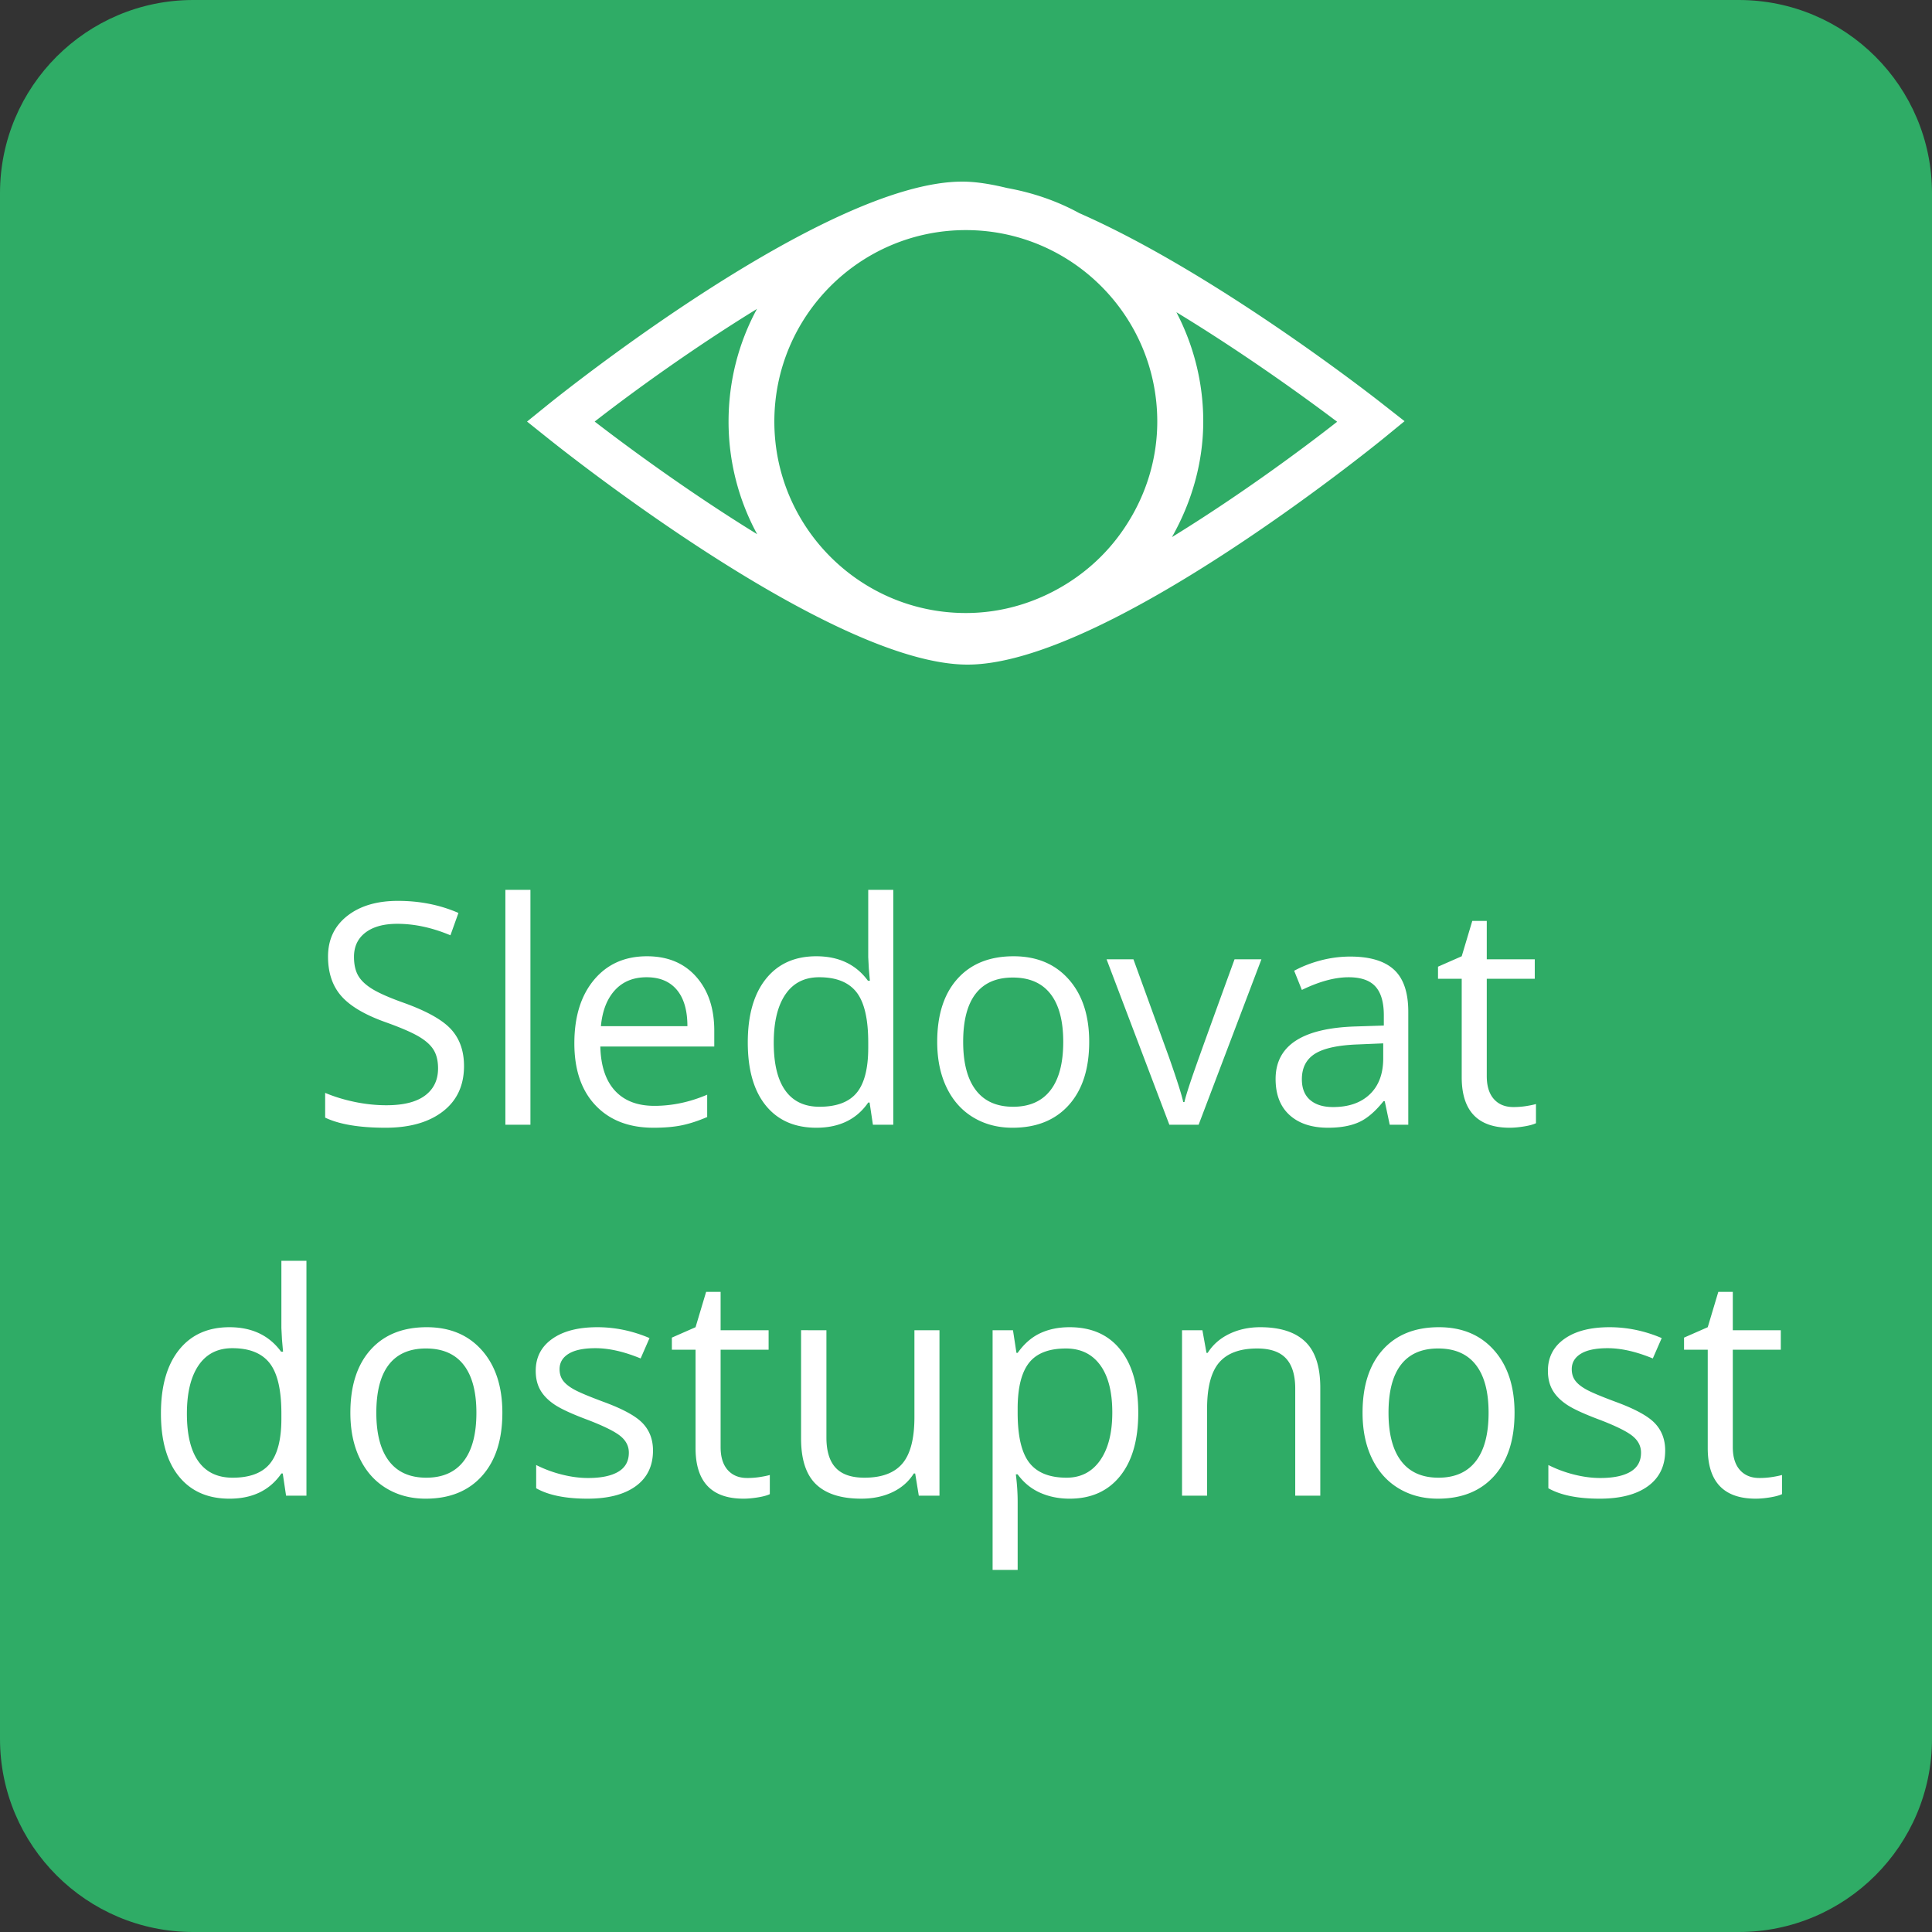
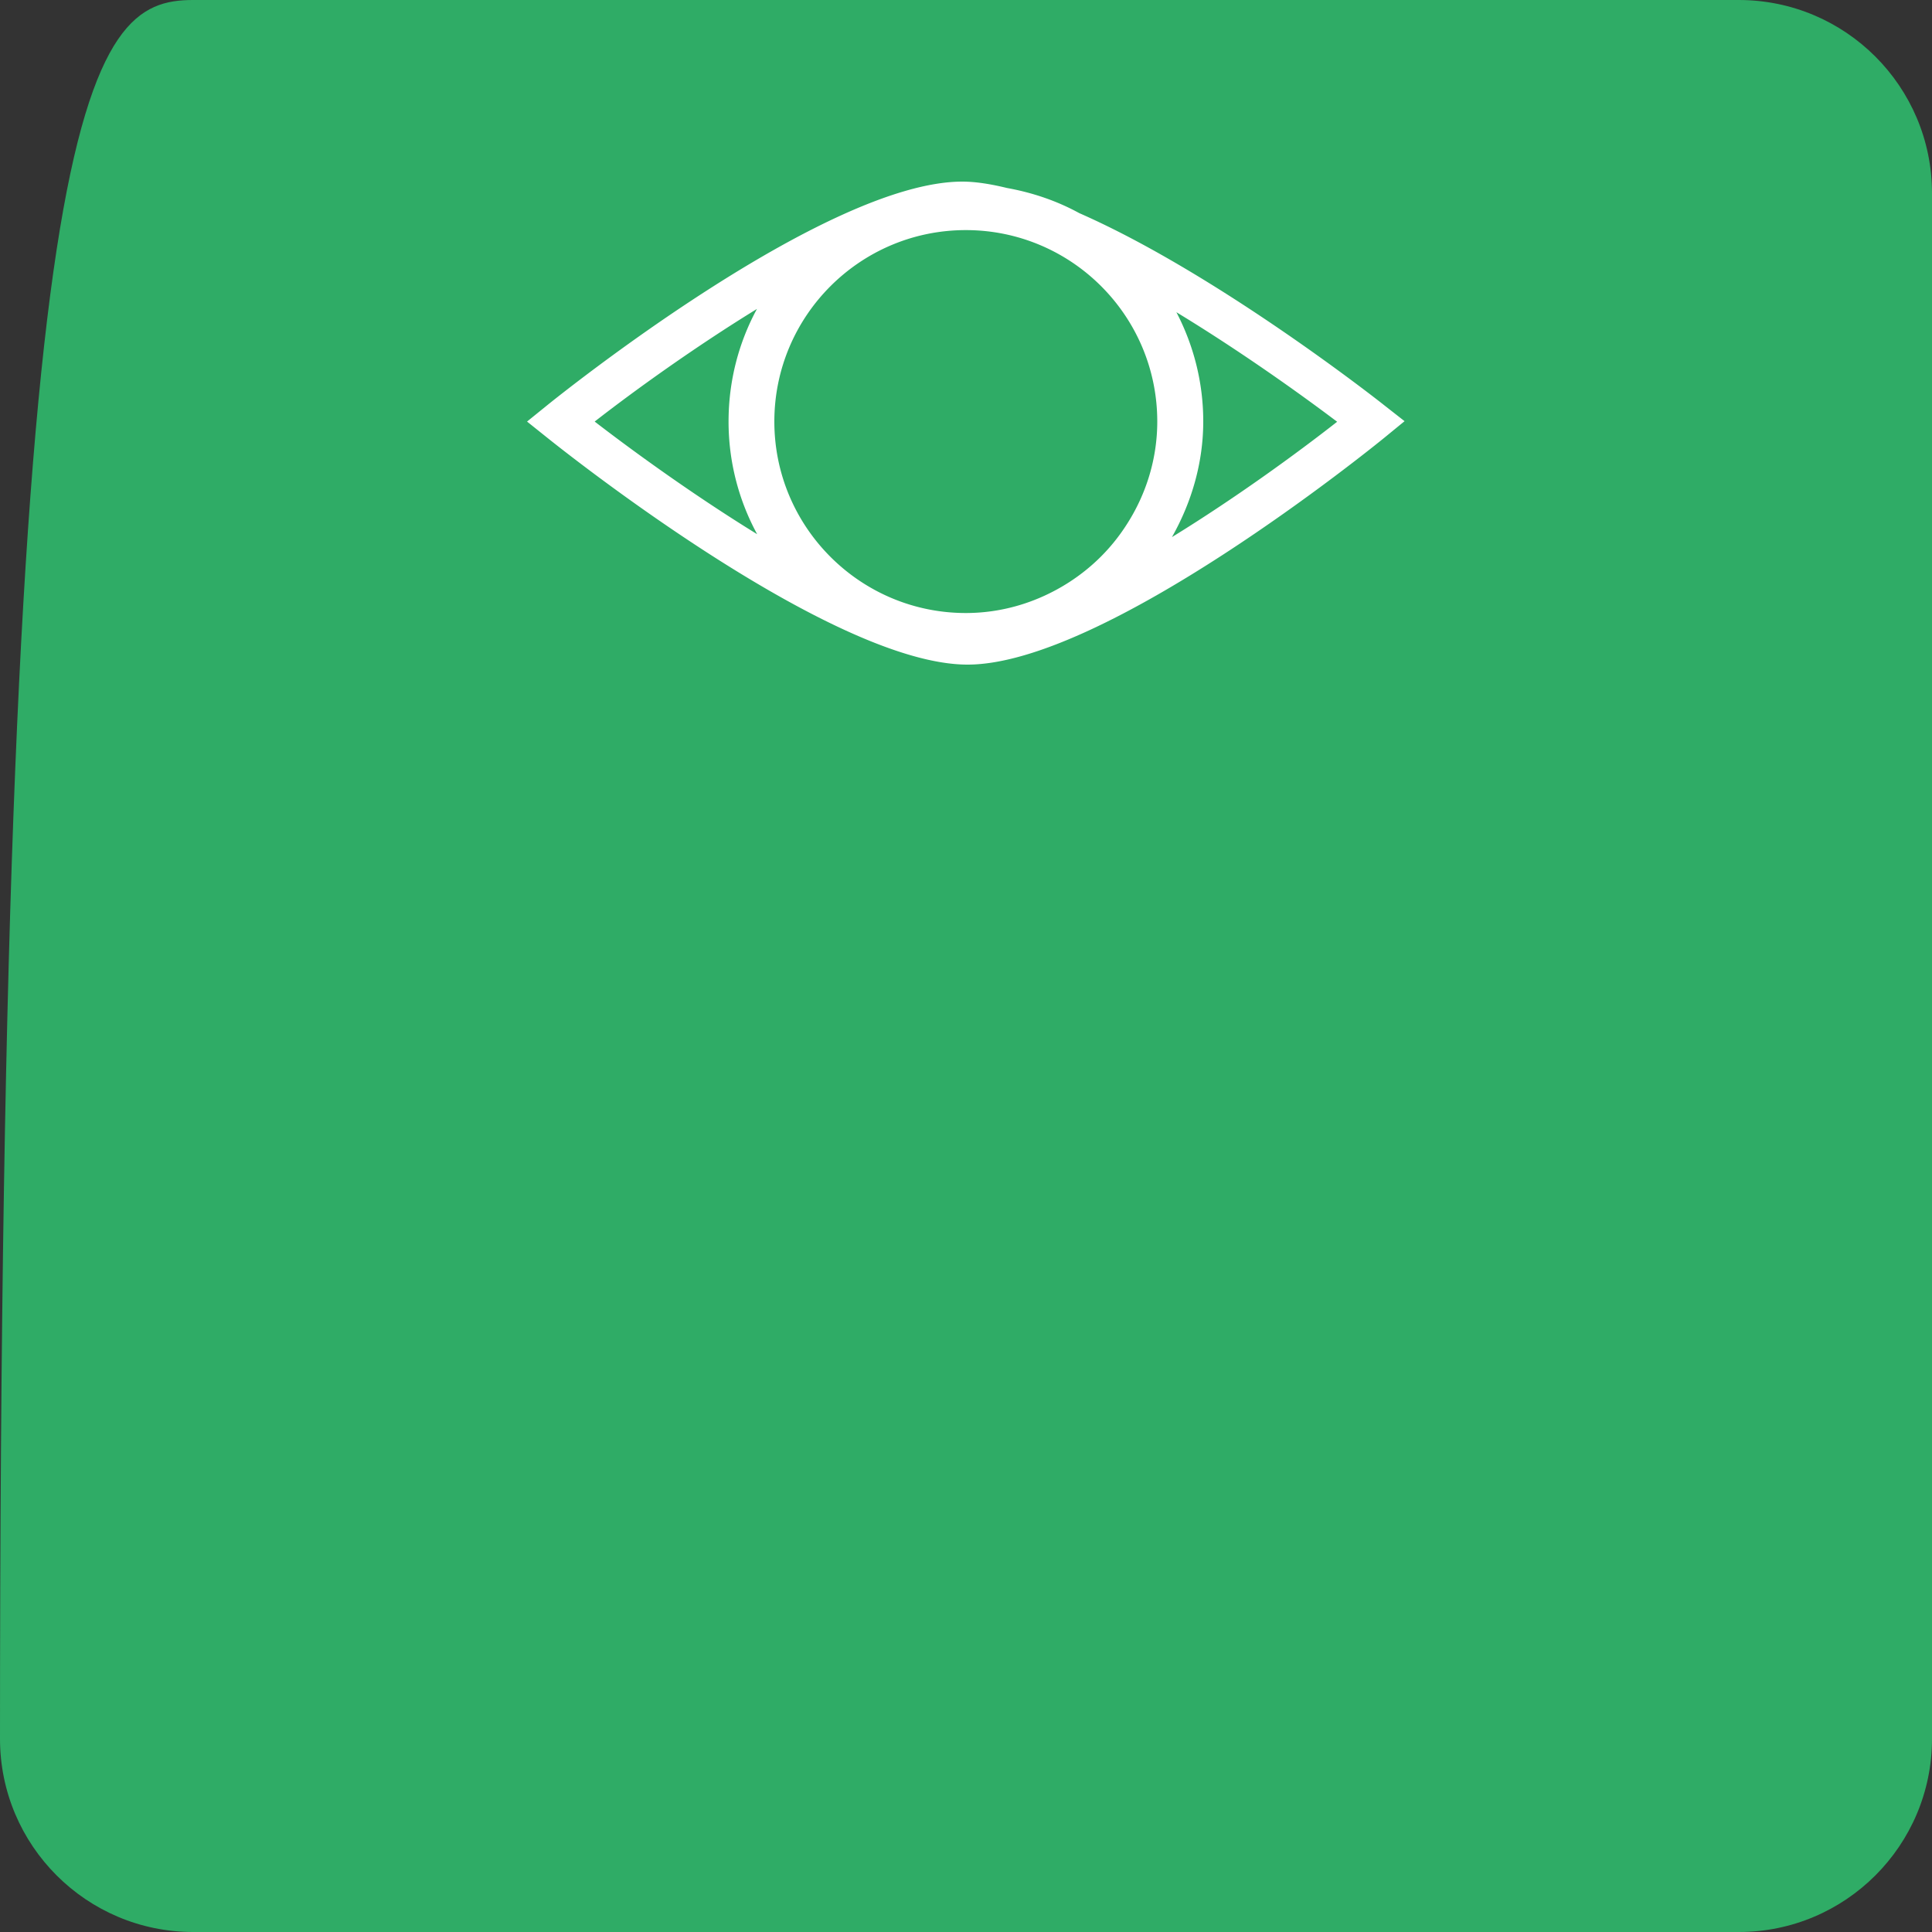
<svg xmlns="http://www.w3.org/2000/svg" width="571.429" height="571.429" preserveAspectRatio="none">
  <rect width="100%" height="100%" fill="#333333" stroke="none" />
-   <path d="M514.286 571.429H57.143C25.601 571.429 0 545.829 0 514.286V57.143C0 25.6 25.6 0 57.143 0h457.143c31.543 0 57.143 25.6 57.143 57.143v457.143c0 31.543-25.6 57.143-57.143 57.143z" fill="#2fac66" />
+   <path d="M514.286 571.429H57.143C25.601 571.429 0 545.829 0 514.286C0 25.6 25.6 0 57.143 0h457.143c31.543 0 57.143 25.6 57.143 57.143v457.143c0 31.543-25.6 57.143-57.143 57.143z" fill="#2fac66" />
  <path d="M409.372 119.829c-2.571-2.057-49.829-39.085-90.172-56.8-6.571-3.6-13.771-6.057-21.371-7.429-4.686-1.143-9.2-1.886-13.2-1.886-40.514 0-119.428 63.429-122.743 66.114l-6 4.857 6 4.8c3.429 2.743 83.771 67.086 124.286 67.086s119.886-64.343 123.257-67.086l6-4.914zM333.2 155.2c-4.399 6.857-10.114 12.571-17.028 17.029-9.257 5.943-19.771 9.085-30.515 9.085-31.199 0-56.628-25.372-56.628-56.628 0-31.257 25.371-56.628 56.628-56.628 31.258 0 56.629 25.371 56.629 56.628 0 10.743-3.142 21.314-9.086 30.514zM223.886 91.372c-5.371 9.886-8.399 21.257-8.399 33.314A69.66 69.66 0 00223.944 158c-18.571-11.428-36.343-24.286-48.057-33.314 11.657-9.086 29.485-21.943 47.999-33.314zm122.743 67.485c5.943-10.514 9.257-22.229 9.257-34.229 0-11.657-2.914-22.629-7.942-32.286 18.343 11.143 35.886 23.6 47.543 32.4-11.886 9.316-30.001 22.515-48.858 34.115z" fill="#fff" />
  <g fill="#fff">
-     <path d="M137.243 315.291c0 5.744-2.083 10.223-6.25 13.438-4.167 3.214-9.822 4.821-16.964 4.821-7.739 0-13.691-.997-17.857-2.991v-7.321c2.679 1.132 5.595 2.024 8.75 2.679 3.154.655 6.279.982 9.375.982 5.06 0 8.869-.96 11.429-2.88 2.56-1.92 3.839-4.591 3.839-8.014 0-2.261-.454-4.114-1.362-5.558-.908-1.443-2.426-2.775-4.553-3.996-2.128-1.22-5.365-2.604-9.71-4.151-6.071-2.172-10.41-4.747-13.013-7.724-2.605-2.976-3.906-6.859-3.906-11.651 0-5.029 1.89-9.033 5.669-12.009 3.779-2.976 8.779-4.464 15-4.464 6.488 0 12.456 1.191 17.902 3.572l-2.366 6.607c-5.387-2.261-10.625-3.393-15.714-3.393-4.018 0-7.158.863-9.419 2.589-2.262 1.727-3.393 4.123-3.393 7.188 0 2.262.417 4.115 1.25 5.559.833 1.443 2.239 2.768 4.219 3.973 1.979 1.206 5.007 2.538 9.085 3.996 6.845 2.44 11.555 5.06 14.129 7.857 2.573 2.796 3.86 6.426 3.86 10.891zM156.886 332.657h-7.411v-69.465h7.411zM193.27 333.55c-7.232 0-12.939-2.202-17.12-6.607-4.182-4.404-6.272-10.521-6.272-18.348 0-7.887 1.942-14.152 5.826-18.795 3.884-4.643 9.099-6.964 15.647-6.964 6.131 0 10.982 2.017 14.554 6.049 3.571 4.033 5.356 9.353 5.356 15.96v4.688h-33.705c.148 5.744 1.6 10.104 4.353 13.08 2.752 2.977 6.629 4.464 11.63 4.464 5.268 0 10.476-1.101 15.625-3.303v6.606c-2.619 1.132-5.098 1.942-7.434 2.434-2.337.491-5.157.736-8.46.736zm-2.009-44.509c-3.929 0-7.062 1.28-9.397 3.839-2.337 2.561-3.713 6.102-4.129 10.625h25.58c0-4.672-1.042-8.251-3.125-10.736-2.083-2.485-5.06-3.728-8.929-3.728zM257.199 326.095h-.402c-3.423 4.971-8.542 7.455-15.357 7.455-6.398 0-11.377-2.188-14.933-6.563-3.557-4.375-5.335-10.595-5.335-18.661 0-8.064 1.786-14.33 5.357-18.794 3.571-4.465 8.541-6.697 14.91-6.697 6.637 0 11.727 2.411 15.269 7.232h.58l-.313-3.526-.179-3.438v-19.911h7.411v69.465h-6.027zm-14.822 1.25c5.06 0 8.729-1.377 11.005-4.13 2.276-2.752 3.415-7.194 3.415-13.326v-1.563c0-6.934-1.153-11.882-3.46-14.844-2.307-2.961-5.989-4.441-11.049-4.441-4.346 0-7.672 1.689-9.978 5.066-2.307 3.379-3.46 8.147-3.46 14.309 0 6.25 1.146 10.968 3.438 14.151 2.291 3.186 5.655 4.778 10.089 4.778zM322.153 308.149c0 7.976-2.009 14.204-6.026 18.683-4.018 4.479-9.569 6.719-16.651 6.719-4.375 0-8.26-1.026-11.652-3.08-3.392-2.054-6.012-5-7.857-8.84-1.846-3.839-2.768-8.333-2.768-13.481 0-7.977 1.994-14.189 5.982-18.639 3.987-4.449 9.523-6.674 16.607-6.674 6.845 0 12.283 2.277 16.316 6.831 4.033 4.552 6.049 10.712 6.049 18.481zm-37.276 0c0 6.25 1.25 11.012 3.75 14.285 2.5 3.274 6.176 4.911 11.026 4.911 4.852 0 8.534-1.63 11.05-4.889 2.515-3.259 3.772-8.028 3.772-14.308 0-6.221-1.258-10.945-3.772-14.175-2.516-3.229-6.228-4.844-11.139-4.844-4.852 0-8.512 1.593-10.982 4.777-2.47 3.184-3.705 7.933-3.705 14.243zM345.86 332.657l-18.571-48.929h7.946l10.536 29.018c2.381 6.786 3.779 11.19 4.196 13.215h.357c.327-1.577 1.361-4.844 3.103-9.8 1.741-4.955 5.647-15.766 11.719-32.433h7.946l-18.571 48.929zM411.037 332.657l-1.473-6.965h-.357c-2.44 3.066-4.874 5.142-7.299 6.228-2.427 1.087-5.454 1.63-9.085 1.63-4.852 0-8.654-1.25-11.406-3.75-2.754-2.5-4.13-6.056-4.13-10.67 0-9.881 7.902-15.059 23.705-15.535l8.304-.269v-3.035c0-3.84-.825-6.674-2.478-8.505-1.651-1.83-4.293-2.745-7.924-2.745-4.078 0-8.69 1.25-13.84 3.75l-2.276-5.67c2.411-1.31 5.052-2.336 7.924-3.081a34.326 34.326 0 018.639-1.116c5.833 0 10.156 1.294 12.969 3.884 2.813 2.59 4.219 6.741 4.219 12.455v33.394zm-16.741-5.223c4.613 0 8.237-1.265 10.871-3.795 2.634-2.529 3.95-6.071 3.95-10.625v-4.419l-7.41.313c-5.893.208-10.142 1.123-12.746 2.745-2.604 1.623-3.906 4.145-3.906 7.567 0 2.679.811 4.717 2.434 6.116 1.621 1.398 3.89 2.098 6.807 2.098zM447.601 327.434c1.309 0 2.573-.096 3.794-.29 1.221-.193 2.188-.395 2.902-.603v5.67c-.804.387-1.987.706-3.55.959-1.563.253-2.969.38-4.219.38-9.464 0-14.196-4.984-14.196-14.955v-29.107h-7.009v-3.571l7.009-3.081 3.125-10.447h4.286v11.339h14.196v5.759h-14.196v28.795c0 2.946.699 5.208 2.098 6.785 1.399 1.579 3.318 2.367 5.76 2.367z" />
-   </g>
+     </g>
  <g fill="#fff">
-     <path d="M83.628 435.809h-.402c-3.423 4.971-8.542 7.455-15.357 7.455-6.399 0-11.377-2.188-14.933-6.563-3.557-4.375-5.335-10.595-5.335-18.66s1.786-14.331 5.357-18.795c3.571-4.465 8.542-6.696 14.911-6.696 6.636 0 11.726 2.41 15.268 7.231h.581l-.313-3.526-.179-3.438v-19.911h7.411v69.465h-6.026zm-14.821 1.25c5.059 0 8.728-1.376 11.004-4.13 2.277-2.752 3.415-7.194 3.415-13.325v-1.563c0-6.935-1.154-11.883-3.459-14.845-2.307-2.961-5.99-4.441-11.049-4.441-4.346 0-7.671 1.689-9.978 5.066-2.307 3.379-3.46 8.148-3.46 14.309 0 6.25 1.146 10.968 3.438 14.152 2.291 3.185 5.654 4.777 10.089 4.777zM148.584 417.862c0 7.977-2.009 14.204-6.027 18.683-4.018 4.479-9.569 6.719-16.652 6.719-4.375 0-8.259-1.026-11.652-3.08-3.393-2.054-6.012-5-7.857-8.839-1.846-3.84-2.768-8.333-2.768-13.482 0-7.976 1.994-14.189 5.982-18.639 3.988-4.449 9.523-6.674 16.607-6.674 6.845 0 12.284 2.276 16.317 6.83 4.033 4.554 6.05 10.715 6.05 18.482zm-37.277 0c0 6.25 1.25 11.012 3.75 14.285 2.5 3.274 6.175 4.911 11.027 4.911 4.851 0 8.534-1.63 11.049-4.889 2.515-3.259 3.772-8.027 3.772-14.308 0-6.22-1.258-10.945-3.772-14.175-2.515-3.229-6.228-4.844-11.138-4.844-4.852 0-8.512 1.593-10.982 4.777-2.471 3.187-3.706 7.934-3.706 14.243zM193.137 429.023c0 4.554-1.697 8.066-5.089 10.536-3.393 2.471-8.155 3.705-14.286 3.705-6.488 0-11.548-1.026-15.178-3.08v-6.875a36.747 36.747 0 007.567 2.813c2.693.685 5.29 1.026 7.79 1.026 3.869 0 6.845-.617 8.929-1.853 2.083-1.234 3.125-3.117 3.125-5.647 0-1.904-.826-3.533-2.478-4.888-1.652-1.354-4.874-2.954-9.666-4.8-4.553-1.696-7.79-3.176-9.709-4.441-1.92-1.265-3.349-2.701-4.286-4.309-.938-1.606-1.406-3.526-1.406-5.759 0-3.988 1.622-7.135 4.866-9.442 3.244-2.306 7.693-3.459 13.348-3.459 5.268 0 10.417 1.071 15.447 3.214l-2.634 6.026c-4.911-2.023-9.36-3.035-13.348-3.035-3.512 0-6.161.551-7.946 1.651-1.786 1.102-2.679 2.619-2.679 4.554 0 1.311.335 2.427 1.004 3.349.67.923 1.748 1.801 3.237 2.634 1.488.834 4.345 2.039 8.571 3.616 5.804 2.113 9.725 4.241 11.764 6.384 2.037 2.142 3.057 4.836 3.057 8.08zM220.995 437.148c1.309 0 2.573-.096 3.794-.29 1.221-.193 2.188-.394 2.902-.603v5.67c-.804.387-1.987.706-3.55.96-1.563.252-2.969.379-4.219.379-9.464 0-14.196-4.984-14.196-14.955v-29.107h-7.009v-3.571l7.009-3.08 3.125-10.447h4.286v11.34h14.196v5.759h-14.196v28.795c0 2.946.699 5.209 2.098 6.786 1.399 1.575 3.318 2.364 5.76 2.364zM244.431 393.442v31.741c0 3.988.907 6.964 2.724 8.929 1.814 1.964 4.657 2.946 8.526 2.946 5.119 0 8.861-1.398 11.228-4.196 2.366-2.797 3.55-7.366 3.55-13.705v-25.715h7.41v48.929h-6.116l-1.071-6.563h-.401c-1.519 2.411-3.624 4.257-6.317 5.536s-5.767 1.919-9.219 1.919c-5.953 0-10.409-1.413-13.37-4.241-2.962-2.827-4.442-7.351-4.442-13.571v-32.009zM316.352 443.264c-3.185 0-6.094-.588-8.728-1.763-2.634-1.176-4.844-2.983-6.63-5.425h-.535c.356 2.857.535 5.566.535 8.125v20.134h-7.411v-70.893h6.027l1.027 6.696h.356c1.904-2.679 4.122-4.613 6.652-5.804 2.529-1.189 5.431-1.785 8.705-1.785 6.488 0 11.495 2.217 15.022 6.651 3.526 4.435 5.29 10.655 5.29 18.661 0 8.035-1.793 14.278-5.38 18.728-3.584 4.45-8.562 6.675-14.93 6.675zm-1.072-44.42c-5 0-8.616 1.384-10.849 4.152-2.231 2.768-3.378 7.173-3.438 13.214v1.652c0 6.875 1.146 11.793 3.438 14.754 2.292 2.962 5.967 4.442 11.027 4.442 4.226 0 7.537-1.711 9.933-5.134 2.396-3.422 3.594-8.14 3.594-14.152 0-6.101-1.198-10.781-3.594-14.04-2.396-3.259-5.766-4.888-10.111-4.888zM383.092 442.371V410.72c0-3.988-.908-6.965-2.723-8.93-1.815-1.964-4.658-2.946-8.527-2.946-5.119 0-8.869 1.384-11.25 4.152-2.381 2.768-3.571 7.337-3.571 13.705v25.67h-7.41v-48.929h6.026l1.205 6.696h.357c1.518-2.411 3.646-4.278 6.384-5.603 2.738-1.325 5.788-1.986 9.152-1.986 5.893 0 10.327 1.421 13.304 4.263 2.976 2.843 4.464 7.389 4.464 13.639v31.92zM447.958 417.862c0 7.977-2.009 14.204-6.026 18.683-4.018 4.479-9.569 6.719-16.651 6.719-4.375 0-8.26-1.026-11.652-3.08-3.392-2.054-6.012-5-7.857-8.839-1.846-3.84-2.768-8.333-2.768-13.482 0-7.976 1.994-14.189 5.982-18.639 3.987-4.449 9.523-6.674 16.607-6.674 6.845 0 12.283 2.276 16.316 6.83 4.033 4.554 6.049 10.715 6.049 18.482zm-37.276 0c0 6.25 1.25 11.012 3.75 14.285 2.5 3.274 6.176 4.911 11.026 4.911 4.852 0 8.534-1.63 11.05-4.889 2.515-3.259 3.772-8.027 3.772-14.308 0-6.22-1.258-10.945-3.772-14.175-2.516-3.229-6.228-4.844-11.139-4.844-4.852 0-8.512 1.593-10.982 4.777-2.47 3.184-3.705 7.934-3.705 14.243zM492.513 429.023c0 4.554-1.696 8.066-5.09 10.536-3.393 2.471-8.154 3.705-14.285 3.705-6.489 0-11.548-1.026-15.179-3.08v-6.875a36.76 36.76 0 007.566 2.813c2.693.685 5.291 1.026 7.791 1.026 3.868 0 6.845-.617 8.928-1.853 2.083-1.234 3.125-3.117 3.125-5.647 0-1.904-.825-3.533-2.478-4.888-1.651-1.354-4.873-2.954-9.665-4.8-4.554-1.696-7.79-3.176-9.71-4.441-1.919-1.265-3.348-2.701-4.285-4.309-.938-1.606-1.406-3.526-1.406-5.759 0-3.988 1.621-7.135 4.866-9.442 3.243-2.306 7.692-3.459 13.348-3.459 5.268 0 10.417 1.071 15.446 3.214l-2.634 6.026c-4.91-2.023-9.36-3.035-13.348-3.035-3.513 0-6.161.551-7.947 1.651-1.785 1.102-2.678 2.619-2.678 4.554 0 1.311.334 2.427 1.004 3.349.67.923 1.748 1.801 3.236 2.634 1.488.834 4.346 2.039 8.572 3.616 5.803 2.113 9.724 4.241 11.763 6.384 2.039 2.142 3.06 4.836 3.06 8.08zM520.37 437.148c1.309 0 2.573-.096 3.794-.29 1.221-.193 2.188-.394 2.902-.603v5.67c-.804.387-1.987.706-3.55.96-1.563.252-2.969.379-4.219.379-9.464 0-14.196-4.984-14.196-14.955v-29.107h-7.009v-3.571l7.009-3.08 3.125-10.447h4.286v11.34h14.196v5.759h-14.196v28.795c0 2.946.699 5.209 2.098 6.786 1.4 1.575 3.319 2.364 5.76 2.364z" />
-   </g>
+     </g>
</svg>